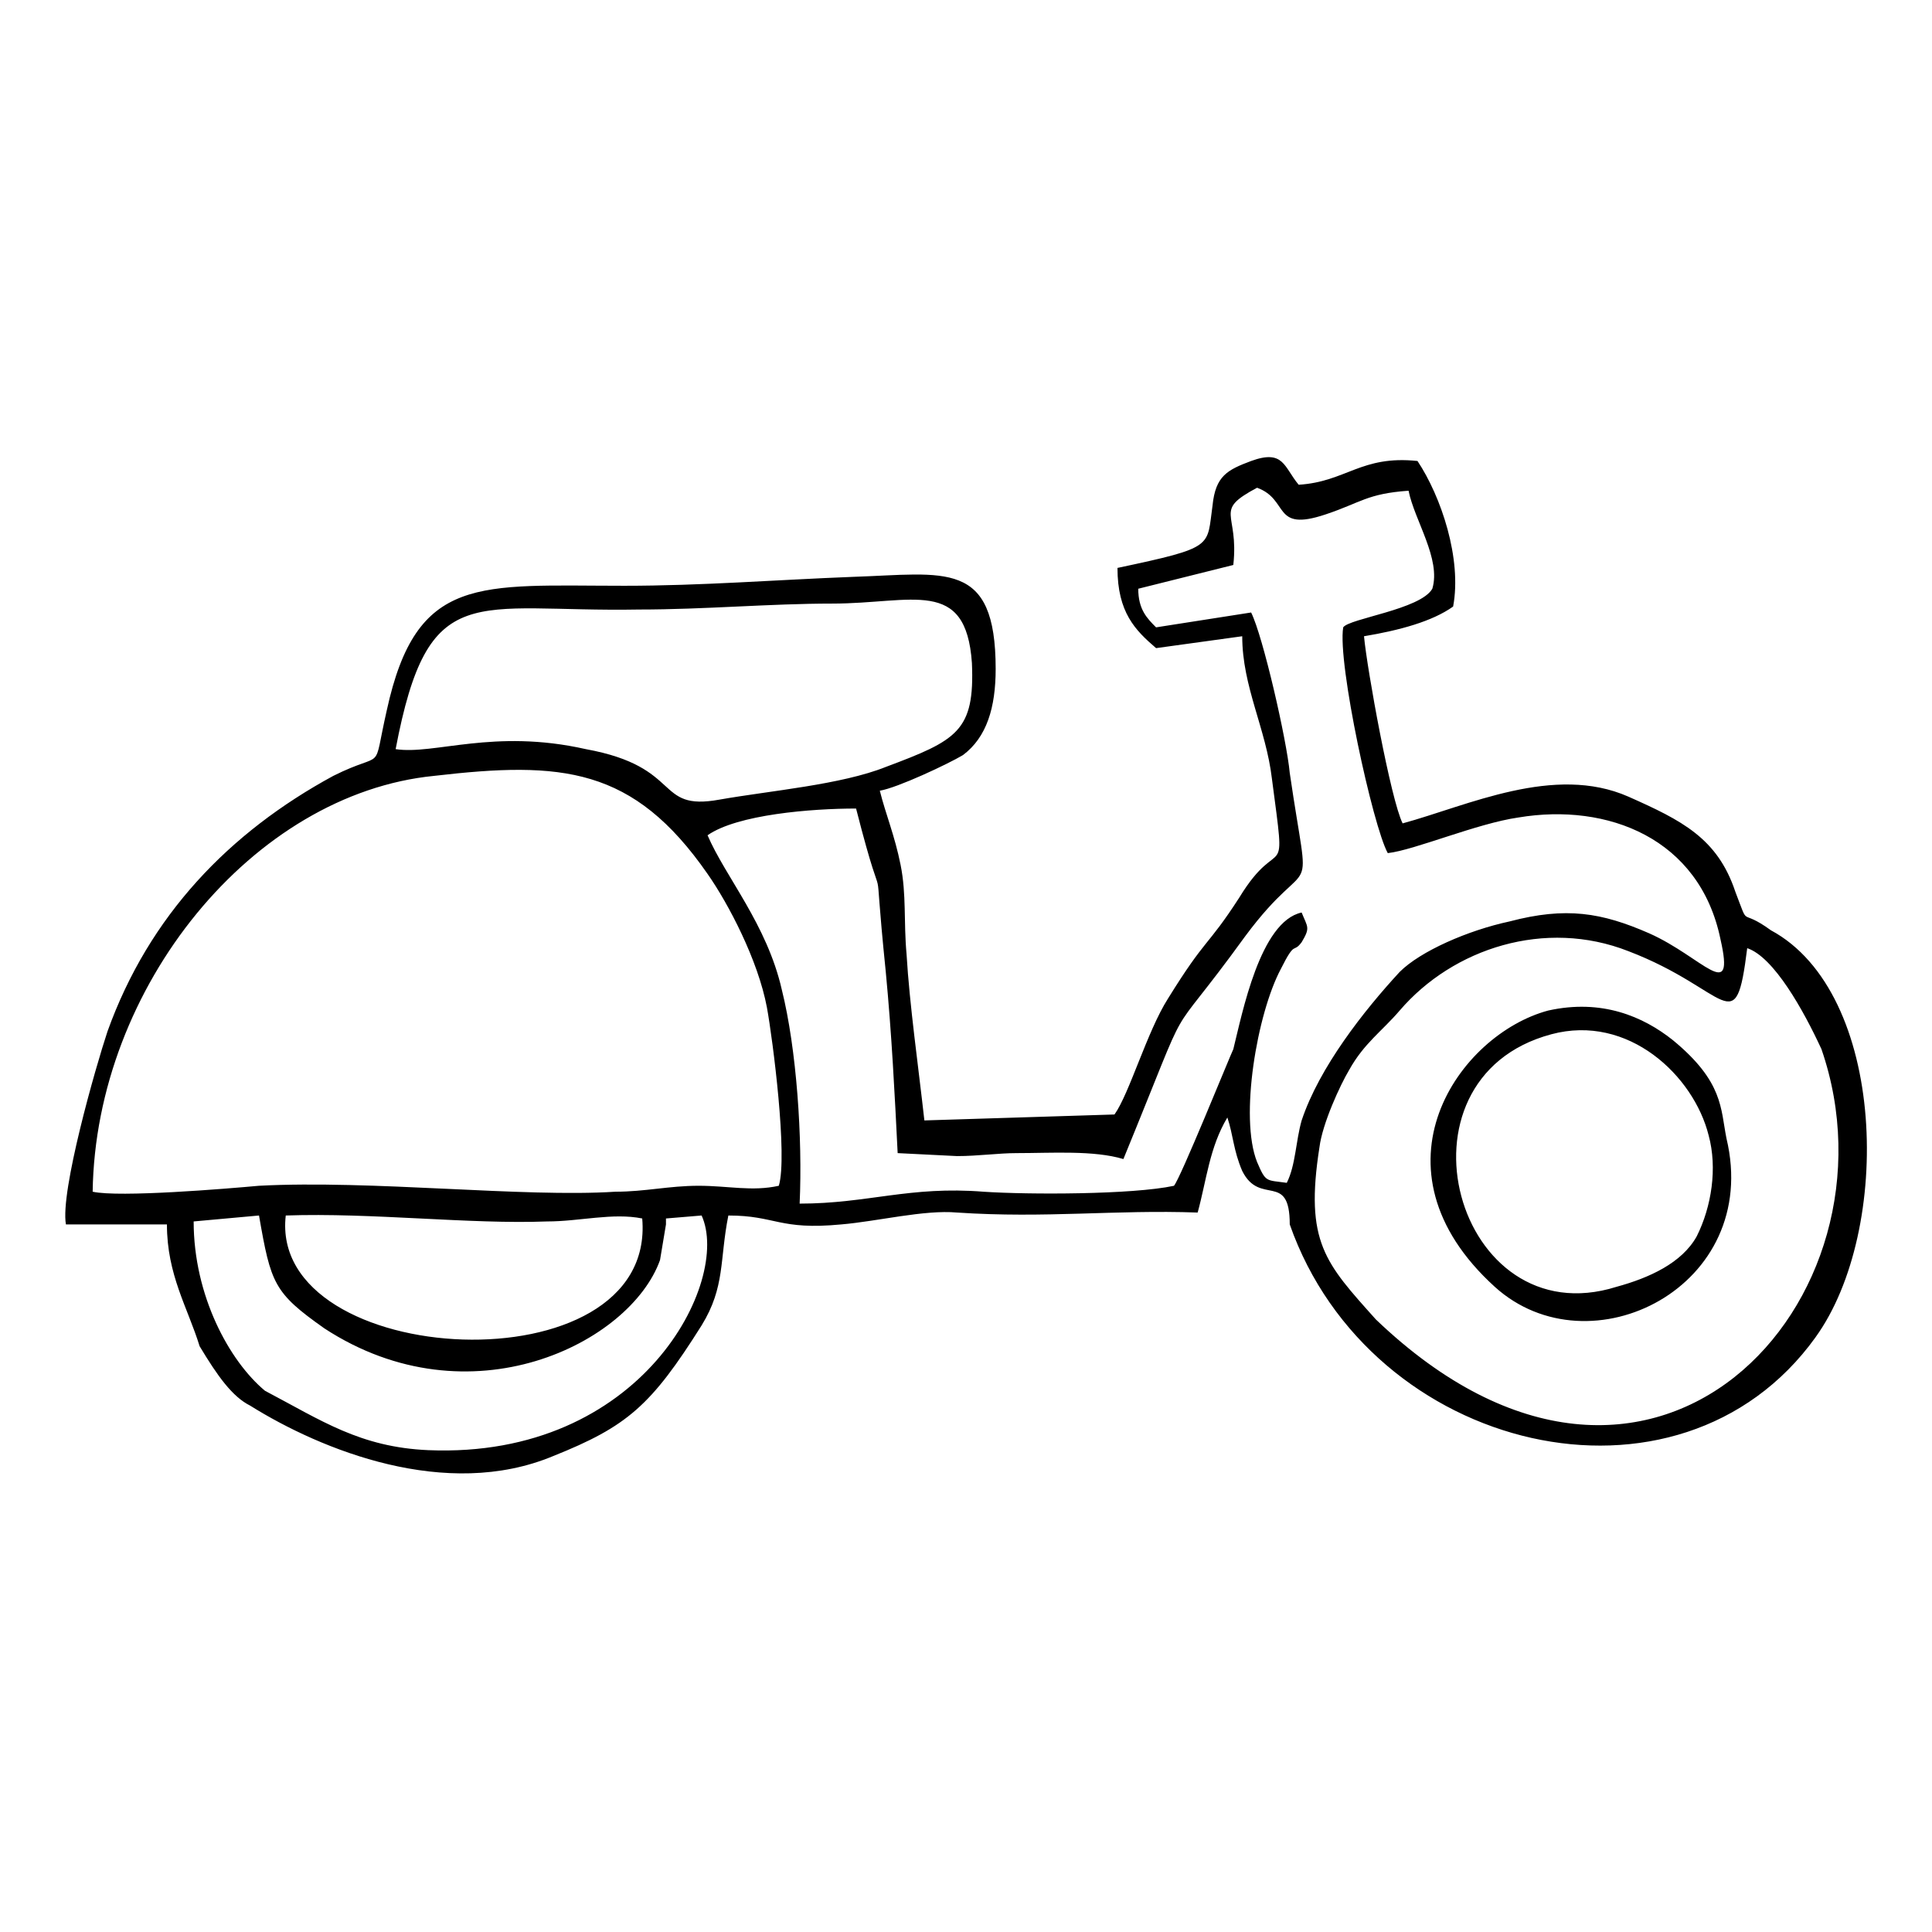
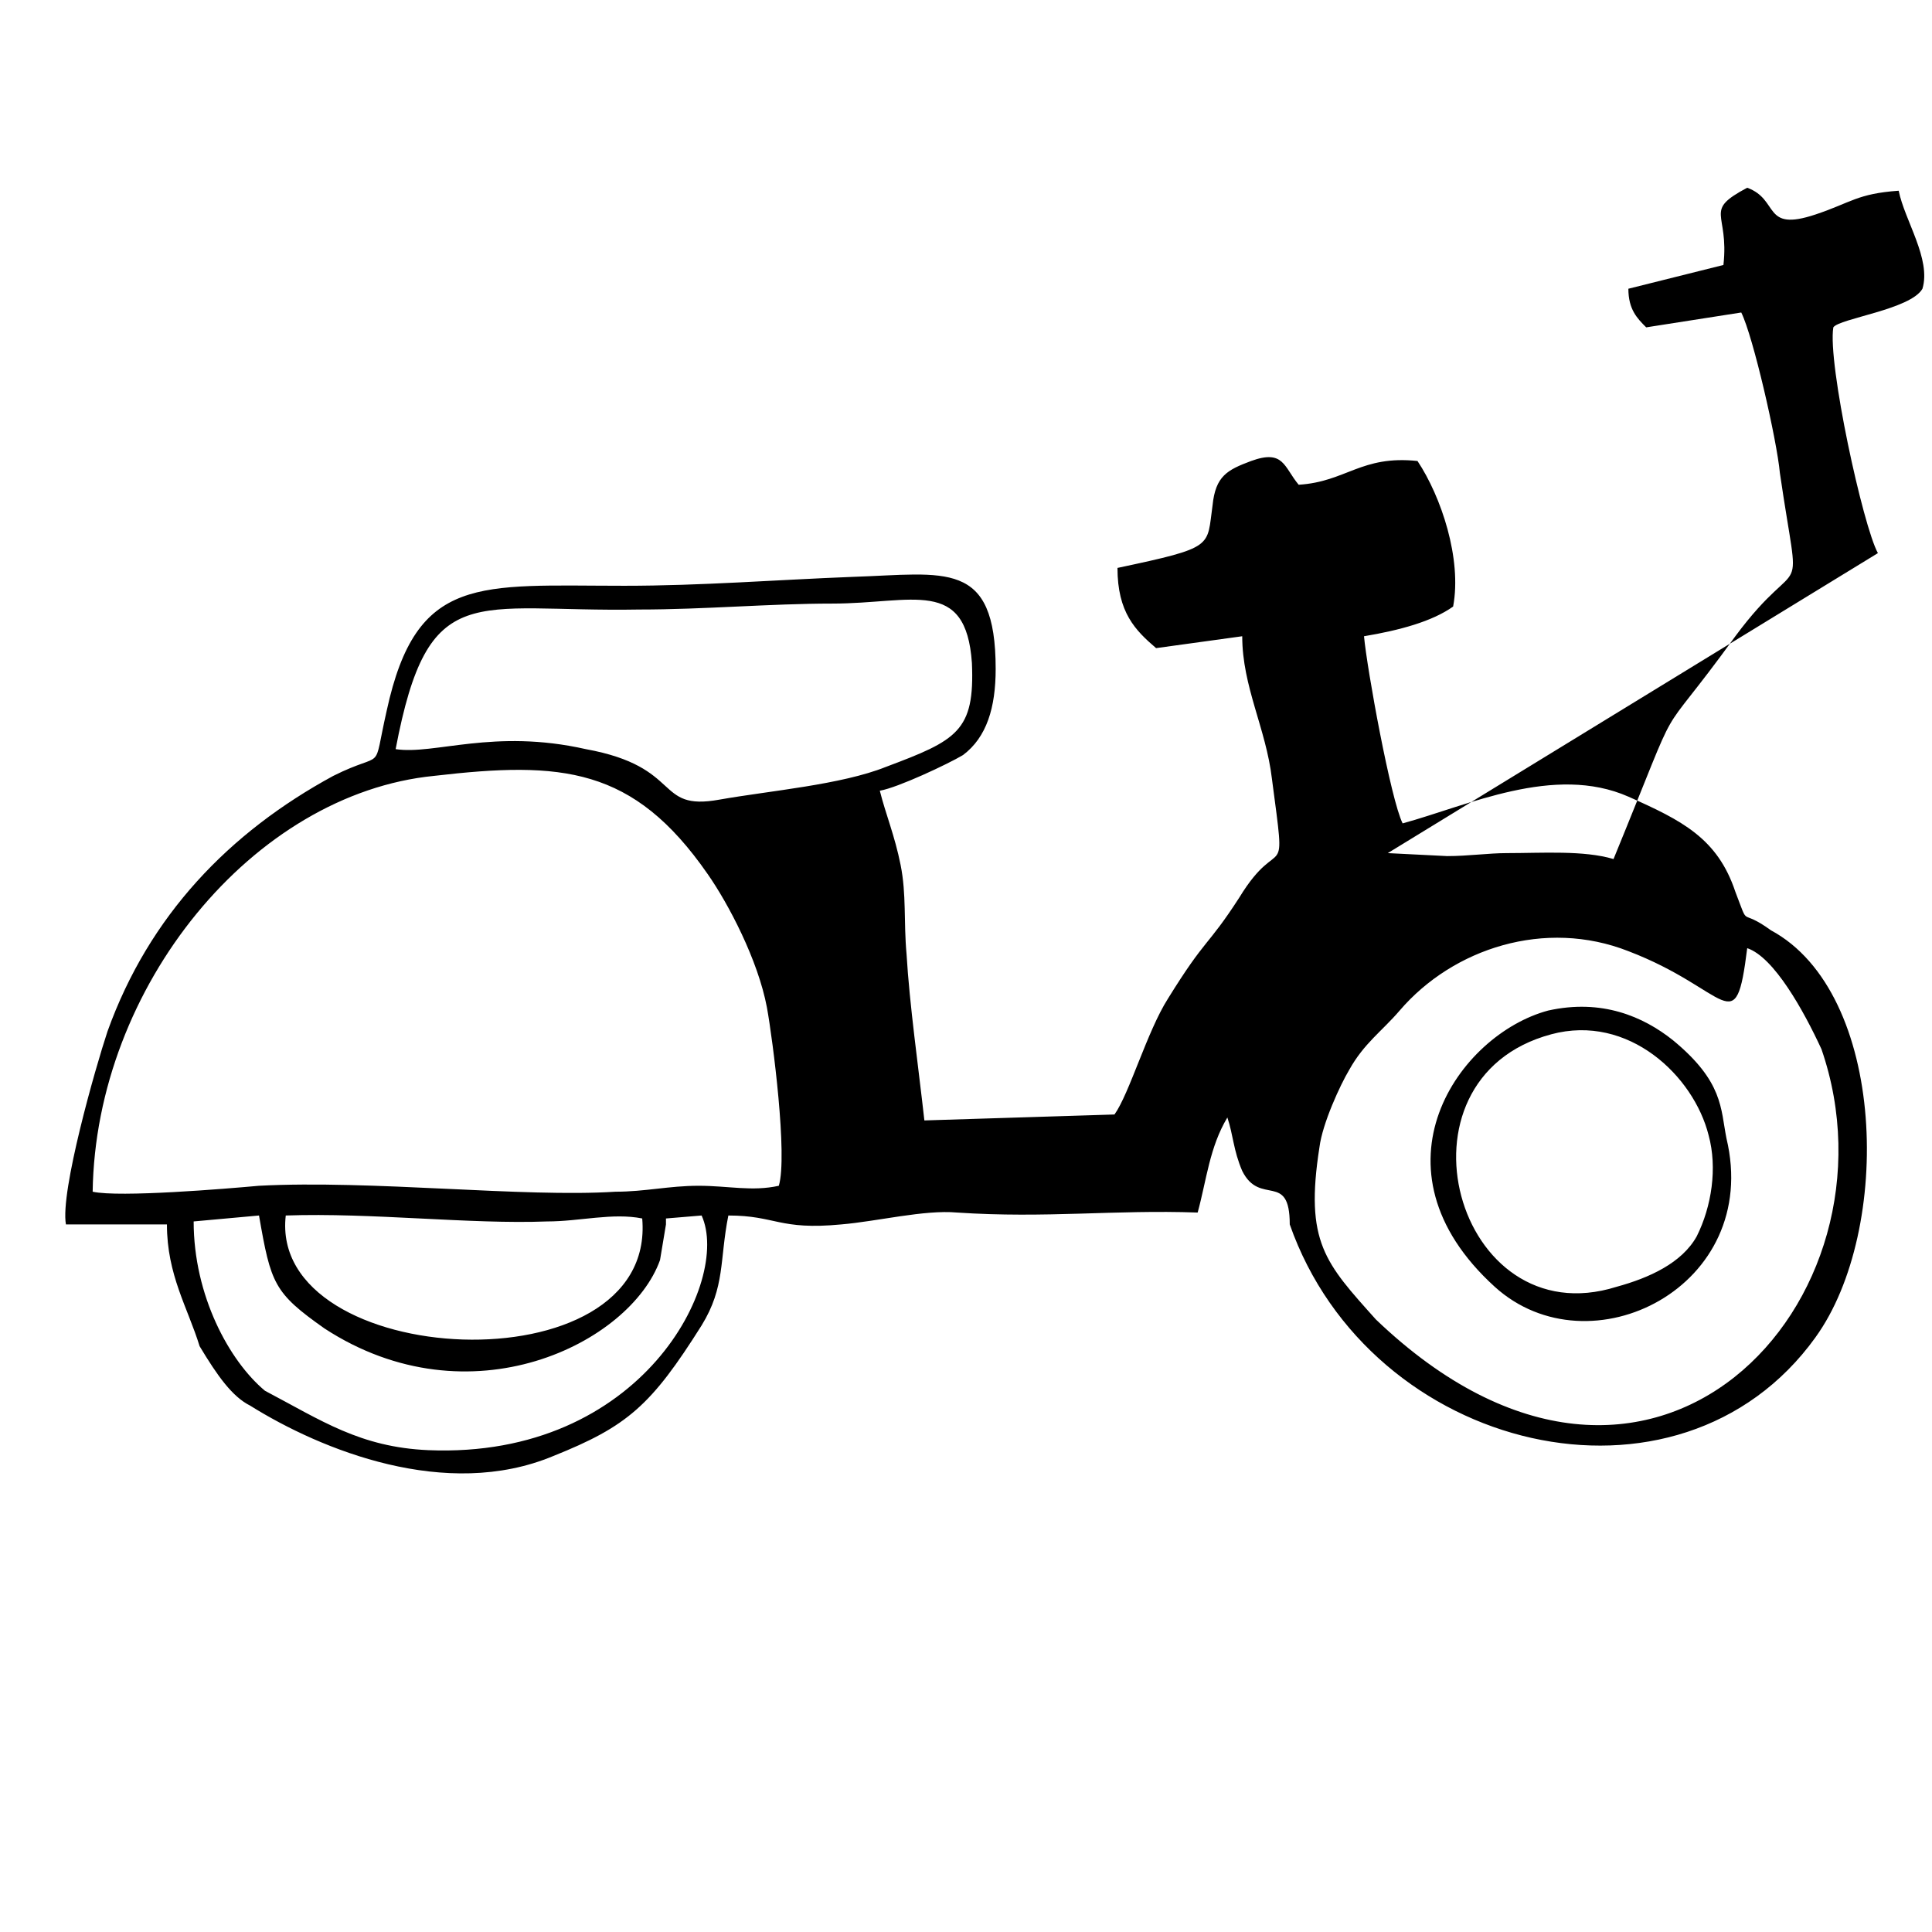
<svg xmlns="http://www.w3.org/2000/svg" fill="#000000" width="800px" height="800px" version="1.1" viewBox="144 144 512 512">
-   <path d="m219.73 466.12c22.828-0.789 48.805 2.363 69.273 1.574 8.66 0 17.32-2.363 25.191-0.789 3.934 45.66-99.188 40.148-94.465-0.785zm335.35-48.02c20.469-5.512 37.785 11.02 41.723 26.766 2.363 8.66 0.789 18.895-3.148 26.766-3.938 7.086-12.594 11.02-21.254 13.383-42.512 13.379-61.406-55.105-17.32-66.914zm46.445 27.551c-1.574-7.871-0.789-14.957-14.168-25.977-7.871-6.297-18.895-11.02-33.062-7.871-23.617 6.297-48.805 41.723-14.168 73.211 25.188 22.824 70.844-0.004 61.398-39.363zm-271.59 20.469c7.871 17.32-15.742 64.551-72.422 62.188-18.105-0.789-28.34-7.871-43.297-15.742-9.445-7.871-18.895-25.191-18.895-44.871l17.32-1.574c3.148 18.105 3.938 20.469 17.32 29.914 38.574 25.191 81.082 3.938 88.953-18.105l1.574-9.445v-1.574zm-161.38-6.301c0.785-54.316 42.508-105.48 90.527-110.21 33.852-3.938 52.742-2.363 72.422 25.977 5.512 7.871 13.383 22.828 15.742 35.426 1.574 8.66 5.512 39.359 3.148 47.23-7.086 1.574-13.383 0-21.254 0-7.871 0-14.168 1.574-22.043 1.574-24.402 1.574-64.551-3.148-94.465-1.574-8.656 0.789-36.996 3.148-44.078 1.574zm80.293-117.29c8.66-45.656 20.469-36.211 64.551-37 17.32 0 34.637-1.574 51.168-1.574 21.254 0 35.426-7.086 37 15.742 0.789 18.105-3.938 20.469-22.828 27.551-11.809 4.723-30.699 6.297-44.082 8.66-17.32 3.148-9.445-8.66-35.426-13.383-24.406-5.504-40.148 1.578-50.383 0.004zm262.93 27.555c7.086-0.789 23.617-7.871 34.637-9.445 23.617-3.938 48.02 5.512 53.531 32.273 3.938 17.32-4.723 4.723-18.895-1.574-12.594-5.512-22.043-7.086-37-3.148-11.02 2.363-23.617 7.871-29.125 13.383-9.445 10.234-21.254 25.191-25.977 39.359-1.574 5.512-1.574 11.809-3.938 16.531-5.512-0.789-5.512 0-7.871-5.512-4.723-11.809 0-39.359 6.297-51.168 3.938-7.871 3.148-3.938 5.512-7.086 2.363-3.938 1.574-3.938 0-7.871-11.02 2.363-15.742 26.766-18.105 36.211-0.789 1.574-14.168 34.637-15.742 36.211-11.02 2.363-38.574 2.363-50.383 1.574-19.68-1.574-30.699 3.148-48.805 3.148 0.789-17.32-0.789-40.934-4.723-56.68-3.938-17.32-14.957-29.914-19.68-40.934 7.871-5.512 27.551-7.086 39.359-7.086 8.66 33.852 3.938 4.723 7.871 43.297 1.574 16.531 2.363 32.273 3.148 48.02l15.742 0.789c5.512 0 11.02-0.789 15.742-0.789 9.445 0 20.469-0.789 28.34 1.574 19.68-48.02 9.445-27.551 32.273-59.039 18.105-24.402 17.32-5.512 11.809-43.297-0.789-8.66-7.086-36.211-10.234-42.508l-25.191 3.938c-2.363-2.363-4.723-4.723-4.723-10.234l25.191-6.297c1.574-14.168-5.512-14.168 6.297-20.469 8.66 3.148 3.938 11.809 18.105 7.086 9.445-3.148 11.02-5.512 22.043-6.297 1.574 7.871 8.66 18.105 6.297 25.977-3.148 5.512-22.043 7.871-23.617 10.234-1.57 9.445 7.875 52.742 11.812 59.828zm95.25 25.188c7.086 2.363 14.957 16.531 19.68 26.766 22.828 66.125-44.871 141.7-118.08 71.637-13.383-14.957-18.895-20.469-14.957-45.656 0.789-6.297 5.512-16.531 7.871-20.469 3.938-7.086 8.66-10.234 13.383-15.742 14.168-16.531 38.574-24.402 60.613-15.742 26.77 10.23 28.344 24.398 31.492-0.793zm18.105 103.12c20.469-28.34 18.895-91.316-11.809-107.85-8.66-6.297-5.512 0-9.445-10.234-4.723-14.168-14.168-18.895-28.34-25.191-19.68-8.66-42.508 2.363-59.828 7.086-3.148-6.297-9.445-40.934-10.234-49.594 9.445-1.574 18.105-3.938 23.617-7.871 2.363-12.594-3.148-29.125-9.445-38.574-14.957-1.574-18.895 5.512-31.488 6.297-3.938-4.723-3.938-9.445-12.594-6.297-6.297 2.363-9.445 3.938-10.234 11.809-1.574 11.02 0.789 11.02-25.191 16.531 0 11.809 4.723 16.531 10.234 21.254l22.828-3.148c0 13.383 6.297 24.402 7.871 37.785 3.938 29.914 2.363 13.383-8.66 31.488-8.66 13.383-8.66 10.234-18.895 26.766-5.512 8.66-10.234 25.191-14.168 30.699l-50.383 1.574c-1.574-14.168-3.938-30.699-4.723-44.082-0.789-8.66 0-15.742-1.574-23.617-1.574-7.871-3.938-13.383-5.512-19.68 4.723-0.789 18.105-7.086 22.043-9.445 6.297-4.723 8.66-12.594 8.66-22.828 0-29.125-13.383-25.191-37.785-24.402-20.469 0.789-40.148 2.363-60.613 2.363-38.574 0-55.105-3.148-62.977 33.062-3.938 17.32 0 10.234-14.168 17.32-27.551 14.957-48.805 37-59.828 67.699-3.148 9.445-12.594 42.508-11.02 51.168h26.766c0 13.383 5.512 22.043 8.66 32.273 4.723 7.871 8.66 13.383 13.383 15.742 18.895 11.809 51.957 25.191 80.293 13.383 19.68-7.871 25.977-13.383 39.359-34.637 6.297-10.234 4.723-17.32 7.086-29.125 12.594 0 13.383 3.938 29.914 2.363 9.445-0.789 22.043-3.938 30.699-3.148 23.617 1.574 41.723-0.789 63.762 0 2.363-8.66 3.148-17.32 7.871-25.191 1.574 4.723 1.574 8.66 3.938 14.168 4.723 9.445 12.594 0 12.594 14.168 21.258 60.617 103.12 80.297 139.34 29.914z" fill-rule="evenodd" />
+   <path d="m219.73 466.12c22.828-0.789 48.805 2.363 69.273 1.574 8.66 0 17.32-2.363 25.191-0.789 3.934 45.66-99.188 40.148-94.465-0.785zm335.35-48.02c20.469-5.512 37.785 11.02 41.723 26.766 2.363 8.66 0.789 18.895-3.148 26.766-3.938 7.086-12.594 11.02-21.254 13.383-42.512 13.379-61.406-55.105-17.32-66.914zm46.445 27.551c-1.574-7.871-0.789-14.957-14.168-25.977-7.871-6.297-18.895-11.02-33.062-7.871-23.617 6.297-48.805 41.723-14.168 73.211 25.188 22.824 70.844-0.004 61.398-39.363zm-271.59 20.469c7.871 17.32-15.742 64.551-72.422 62.188-18.105-0.789-28.34-7.871-43.297-15.742-9.445-7.871-18.895-25.191-18.895-44.871l17.32-1.574c3.148 18.105 3.938 20.469 17.32 29.914 38.574 25.191 81.082 3.938 88.953-18.105l1.574-9.445v-1.574zm-161.38-6.301c0.785-54.316 42.508-105.48 90.527-110.21 33.852-3.938 52.742-2.363 72.422 25.977 5.512 7.871 13.383 22.828 15.742 35.426 1.574 8.66 5.512 39.359 3.148 47.23-7.086 1.574-13.383 0-21.254 0-7.871 0-14.168 1.574-22.043 1.574-24.402 1.574-64.551-3.148-94.465-1.574-8.656 0.789-36.996 3.148-44.078 1.574zm80.293-117.29c8.66-45.656 20.469-36.211 64.551-37 17.32 0 34.637-1.574 51.168-1.574 21.254 0 35.426-7.086 37 15.742 0.789 18.105-3.938 20.469-22.828 27.551-11.809 4.723-30.699 6.297-44.082 8.66-17.32 3.148-9.445-8.66-35.426-13.383-24.406-5.504-40.148 1.578-50.383 0.004zm262.93 27.555l15.742 0.789c5.512 0 11.02-0.789 15.742-0.789 9.445 0 20.469-0.789 28.34 1.574 19.68-48.02 9.445-27.551 32.273-59.039 18.105-24.402 17.32-5.512 11.809-43.297-0.789-8.66-7.086-36.211-10.234-42.508l-25.191 3.938c-2.363-2.363-4.723-4.723-4.723-10.234l25.191-6.297c1.574-14.168-5.512-14.168 6.297-20.469 8.66 3.148 3.938 11.809 18.105 7.086 9.445-3.148 11.02-5.512 22.043-6.297 1.574 7.871 8.66 18.105 6.297 25.977-3.148 5.512-22.043 7.871-23.617 10.234-1.57 9.445 7.875 52.742 11.812 59.828zm95.25 25.188c7.086 2.363 14.957 16.531 19.68 26.766 22.828 66.125-44.871 141.7-118.08 71.637-13.383-14.957-18.895-20.469-14.957-45.656 0.789-6.297 5.512-16.531 7.871-20.469 3.938-7.086 8.66-10.234 13.383-15.742 14.168-16.531 38.574-24.402 60.613-15.742 26.77 10.23 28.344 24.398 31.492-0.793zm18.105 103.12c20.469-28.34 18.895-91.316-11.809-107.85-8.66-6.297-5.512 0-9.445-10.234-4.723-14.168-14.168-18.895-28.34-25.191-19.68-8.66-42.508 2.363-59.828 7.086-3.148-6.297-9.445-40.934-10.234-49.594 9.445-1.574 18.105-3.938 23.617-7.871 2.363-12.594-3.148-29.125-9.445-38.574-14.957-1.574-18.895 5.512-31.488 6.297-3.938-4.723-3.938-9.445-12.594-6.297-6.297 2.363-9.445 3.938-10.234 11.809-1.574 11.02 0.789 11.02-25.191 16.531 0 11.809 4.723 16.531 10.234 21.254l22.828-3.148c0 13.383 6.297 24.402 7.871 37.785 3.938 29.914 2.363 13.383-8.66 31.488-8.66 13.383-8.66 10.234-18.895 26.766-5.512 8.66-10.234 25.191-14.168 30.699l-50.383 1.574c-1.574-14.168-3.938-30.699-4.723-44.082-0.789-8.66 0-15.742-1.574-23.617-1.574-7.871-3.938-13.383-5.512-19.68 4.723-0.789 18.105-7.086 22.043-9.445 6.297-4.723 8.66-12.594 8.66-22.828 0-29.125-13.383-25.191-37.785-24.402-20.469 0.789-40.148 2.363-60.613 2.363-38.574 0-55.105-3.148-62.977 33.062-3.938 17.32 0 10.234-14.168 17.32-27.551 14.957-48.805 37-59.828 67.699-3.148 9.445-12.594 42.508-11.02 51.168h26.766c0 13.383 5.512 22.043 8.66 32.273 4.723 7.871 8.66 13.383 13.383 15.742 18.895 11.809 51.957 25.191 80.293 13.383 19.68-7.871 25.977-13.383 39.359-34.637 6.297-10.234 4.723-17.32 7.086-29.125 12.594 0 13.383 3.938 29.914 2.363 9.445-0.789 22.043-3.938 30.699-3.148 23.617 1.574 41.723-0.789 63.762 0 2.363-8.66 3.148-17.32 7.871-25.191 1.574 4.723 1.574 8.66 3.938 14.168 4.723 9.445 12.594 0 12.594 14.168 21.258 60.617 103.12 80.297 139.34 29.914z" fill-rule="evenodd" />
</svg>